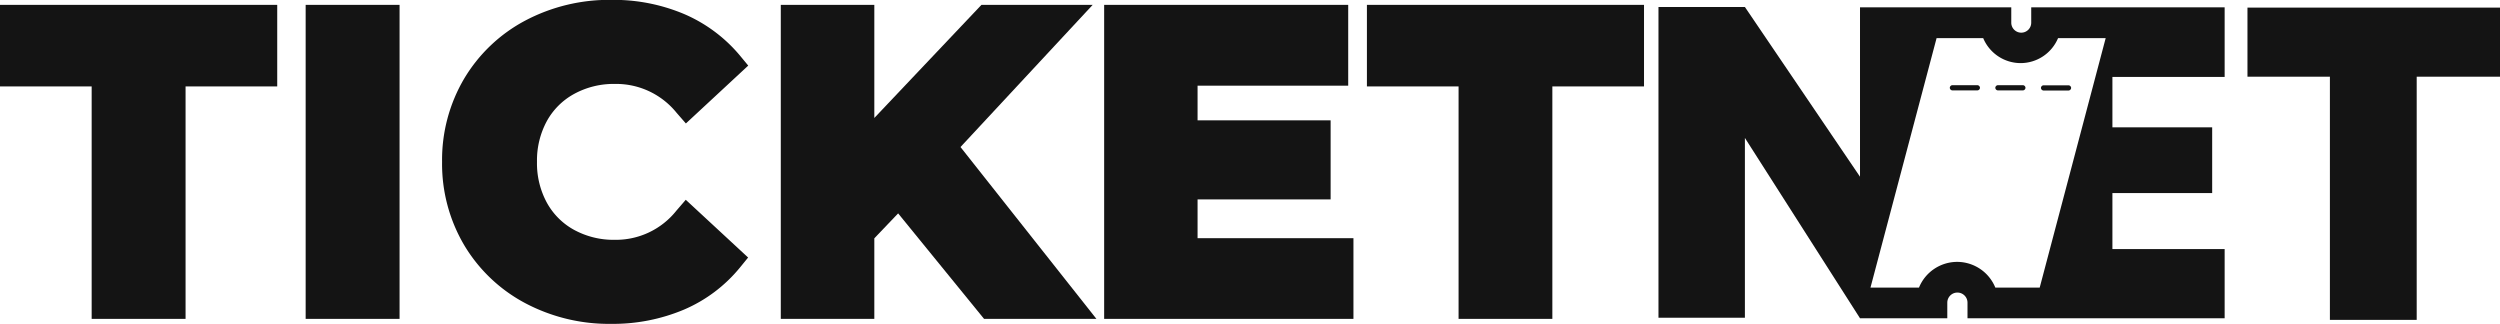
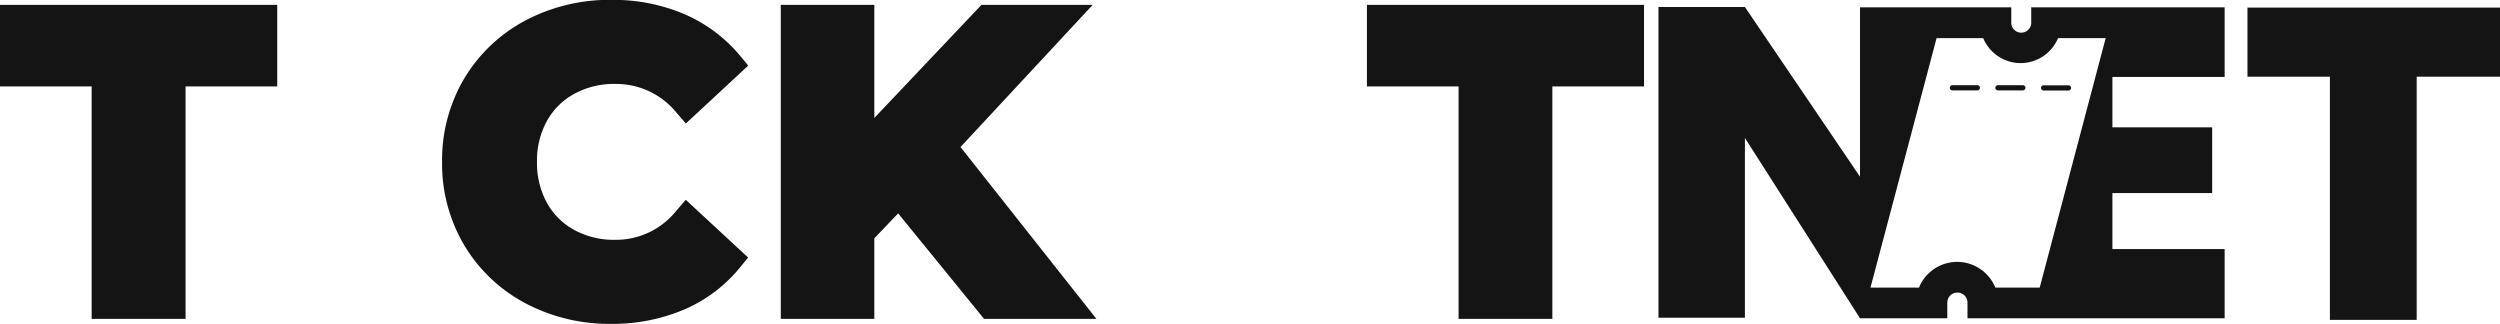
<svg xmlns="http://www.w3.org/2000/svg" id="Capa_1" data-name="Capa 1" viewBox="0 0 200.47 25.97">
  <defs>
    <style>.cls-1{fill:#141414;}</style>
  </defs>
  <title>TICKETNET-SVG-GRIS</title>
  <polygon class="cls-1" points="0 6.93 7.35 6.93 7.35 25.57 14.88 25.57 14.88 6.93 22.23 6.93 22.23 0.39 0 0.39 0 6.93" />
-   <rect class="cls-1" x="24.51" y="0.39" width="7.53" height="25.18" />
  <path class="cls-1" d="M-150.75,1043.36a6.62,6.62,0,0,1,3.27-.8,6.23,6.23,0,0,1,4.94,2.31l0.75,0.86,5-4.64-0.67-.81a12,12,0,0,0-4.46-3.32,14.55,14.55,0,0,0-5.84-1.14,14.41,14.41,0,0,0-6.91,1.66,12.53,12.53,0,0,0-4.89,4.64,12.81,12.81,0,0,0-1.78,6.69,12.81,12.81,0,0,0,1.78,6.69,12.53,12.53,0,0,0,4.89,4.64,14.35,14.35,0,0,0,6.87,1.66,14.67,14.67,0,0,0,5.85-1.14,11.78,11.78,0,0,0,4.49-3.37l0.66-.81-5-4.63-0.75.87a6.19,6.19,0,0,1-4.94,2.34,6.61,6.61,0,0,1-3.27-.8,5.51,5.51,0,0,1-2.18-2.18,6.61,6.61,0,0,1-.79-3.27,6.62,6.62,0,0,1,.79-3.27A5.52,5.52,0,0,1-150.75,1043.36Z" transform="translate(196.79 -1035.83)" />
  <polygon class="cls-1" points="87.62 0.39 78.7 0.39 70.11 9.46 70.11 0.39 62.61 0.39 62.61 25.57 70.11 25.57 70.11 19.11 72.02 17.11 78.91 25.57 87.92 25.57 77.02 11.79 87.62 0.39" />
-   <polygon class="cls-1" points="96.03 15.99 106.7 15.99 106.7 9.65 96.03 9.65 96.03 6.87 108.11 6.87 108.11 0.39 88.54 0.39 88.54 25.57 108.53 25.57 108.53 19.1 96.03 19.1 96.03 15.99" />
  <polygon class="cls-1" points="109.61 6.93 116.96 6.93 116.96 25.57 124.48 25.57 124.48 6.93 131.83 6.93 131.83 0.39 109.61 0.39 109.61 6.93" />
  <polygon class="cls-1" points="180.22 0.61 180.22 6.15 186.83 6.15 186.83 25.65 193.79 25.65 193.79 6.15 200.47 6.15 200.47 0.61 180.22 0.61" />
  <path class="cls-1" d="M-27.23,1036.42h-6.68v1.23a0.8,0.8,0,0,1-.8.8,0.8,0.8,0,0,1-.8-0.8v-1.23H-47.64V1050l-9.23-13.61h-6.93v24.92h6.93v-14.42l9.23,14.46h7v-1.25a0.81,0.81,0,0,1,.81-0.81,0.81,0.81,0,0,1,.81.81v1.25h20.62v-5.55h-9v-4.49h8v-5.27h-8V1042h9l0-5.58h-8.86Zm-6,22.47h-3.56a3.31,3.31,0,0,0-3.06-2.06,3.31,3.31,0,0,0-3.06,2.06h-3.89l5.3-20h3.74a3.26,3.26,0,0,0,3,2,3.26,3.26,0,0,0,3-2h3.82Z" transform="translate(196.79 -1035.83)" />
  <path class="cls-1" d="M-38.23,1042.66h-2a0.22,0.22,0,0,0-.21.21,0.22,0.22,0,0,0,.21.21h2a0.22,0.22,0,0,0,.21-0.21A0.22,0.22,0,0,0-38.23,1042.66Z" transform="translate(196.79 -1035.83)" />
  <path class="cls-1" d="M-34.58,1042.66h-2a0.22,0.22,0,0,0-.21.21,0.22,0.22,0,0,0,.21.21h2a0.22,0.22,0,0,0,.21-0.21A0.22,0.22,0,0,0-34.58,1042.66Z" transform="translate(196.79 -1035.83)" />
  <path class="cls-1" d="M-33.13,1042.88a0.22,0.22,0,0,0,.21.21h2a0.22,0.22,0,0,0,.21-0.21,0.22,0.22,0,0,0-.21-0.21h-2A0.22,0.22,0,0,0-33.13,1042.88Z" transform="translate(196.79 -1035.83)" />
</svg>